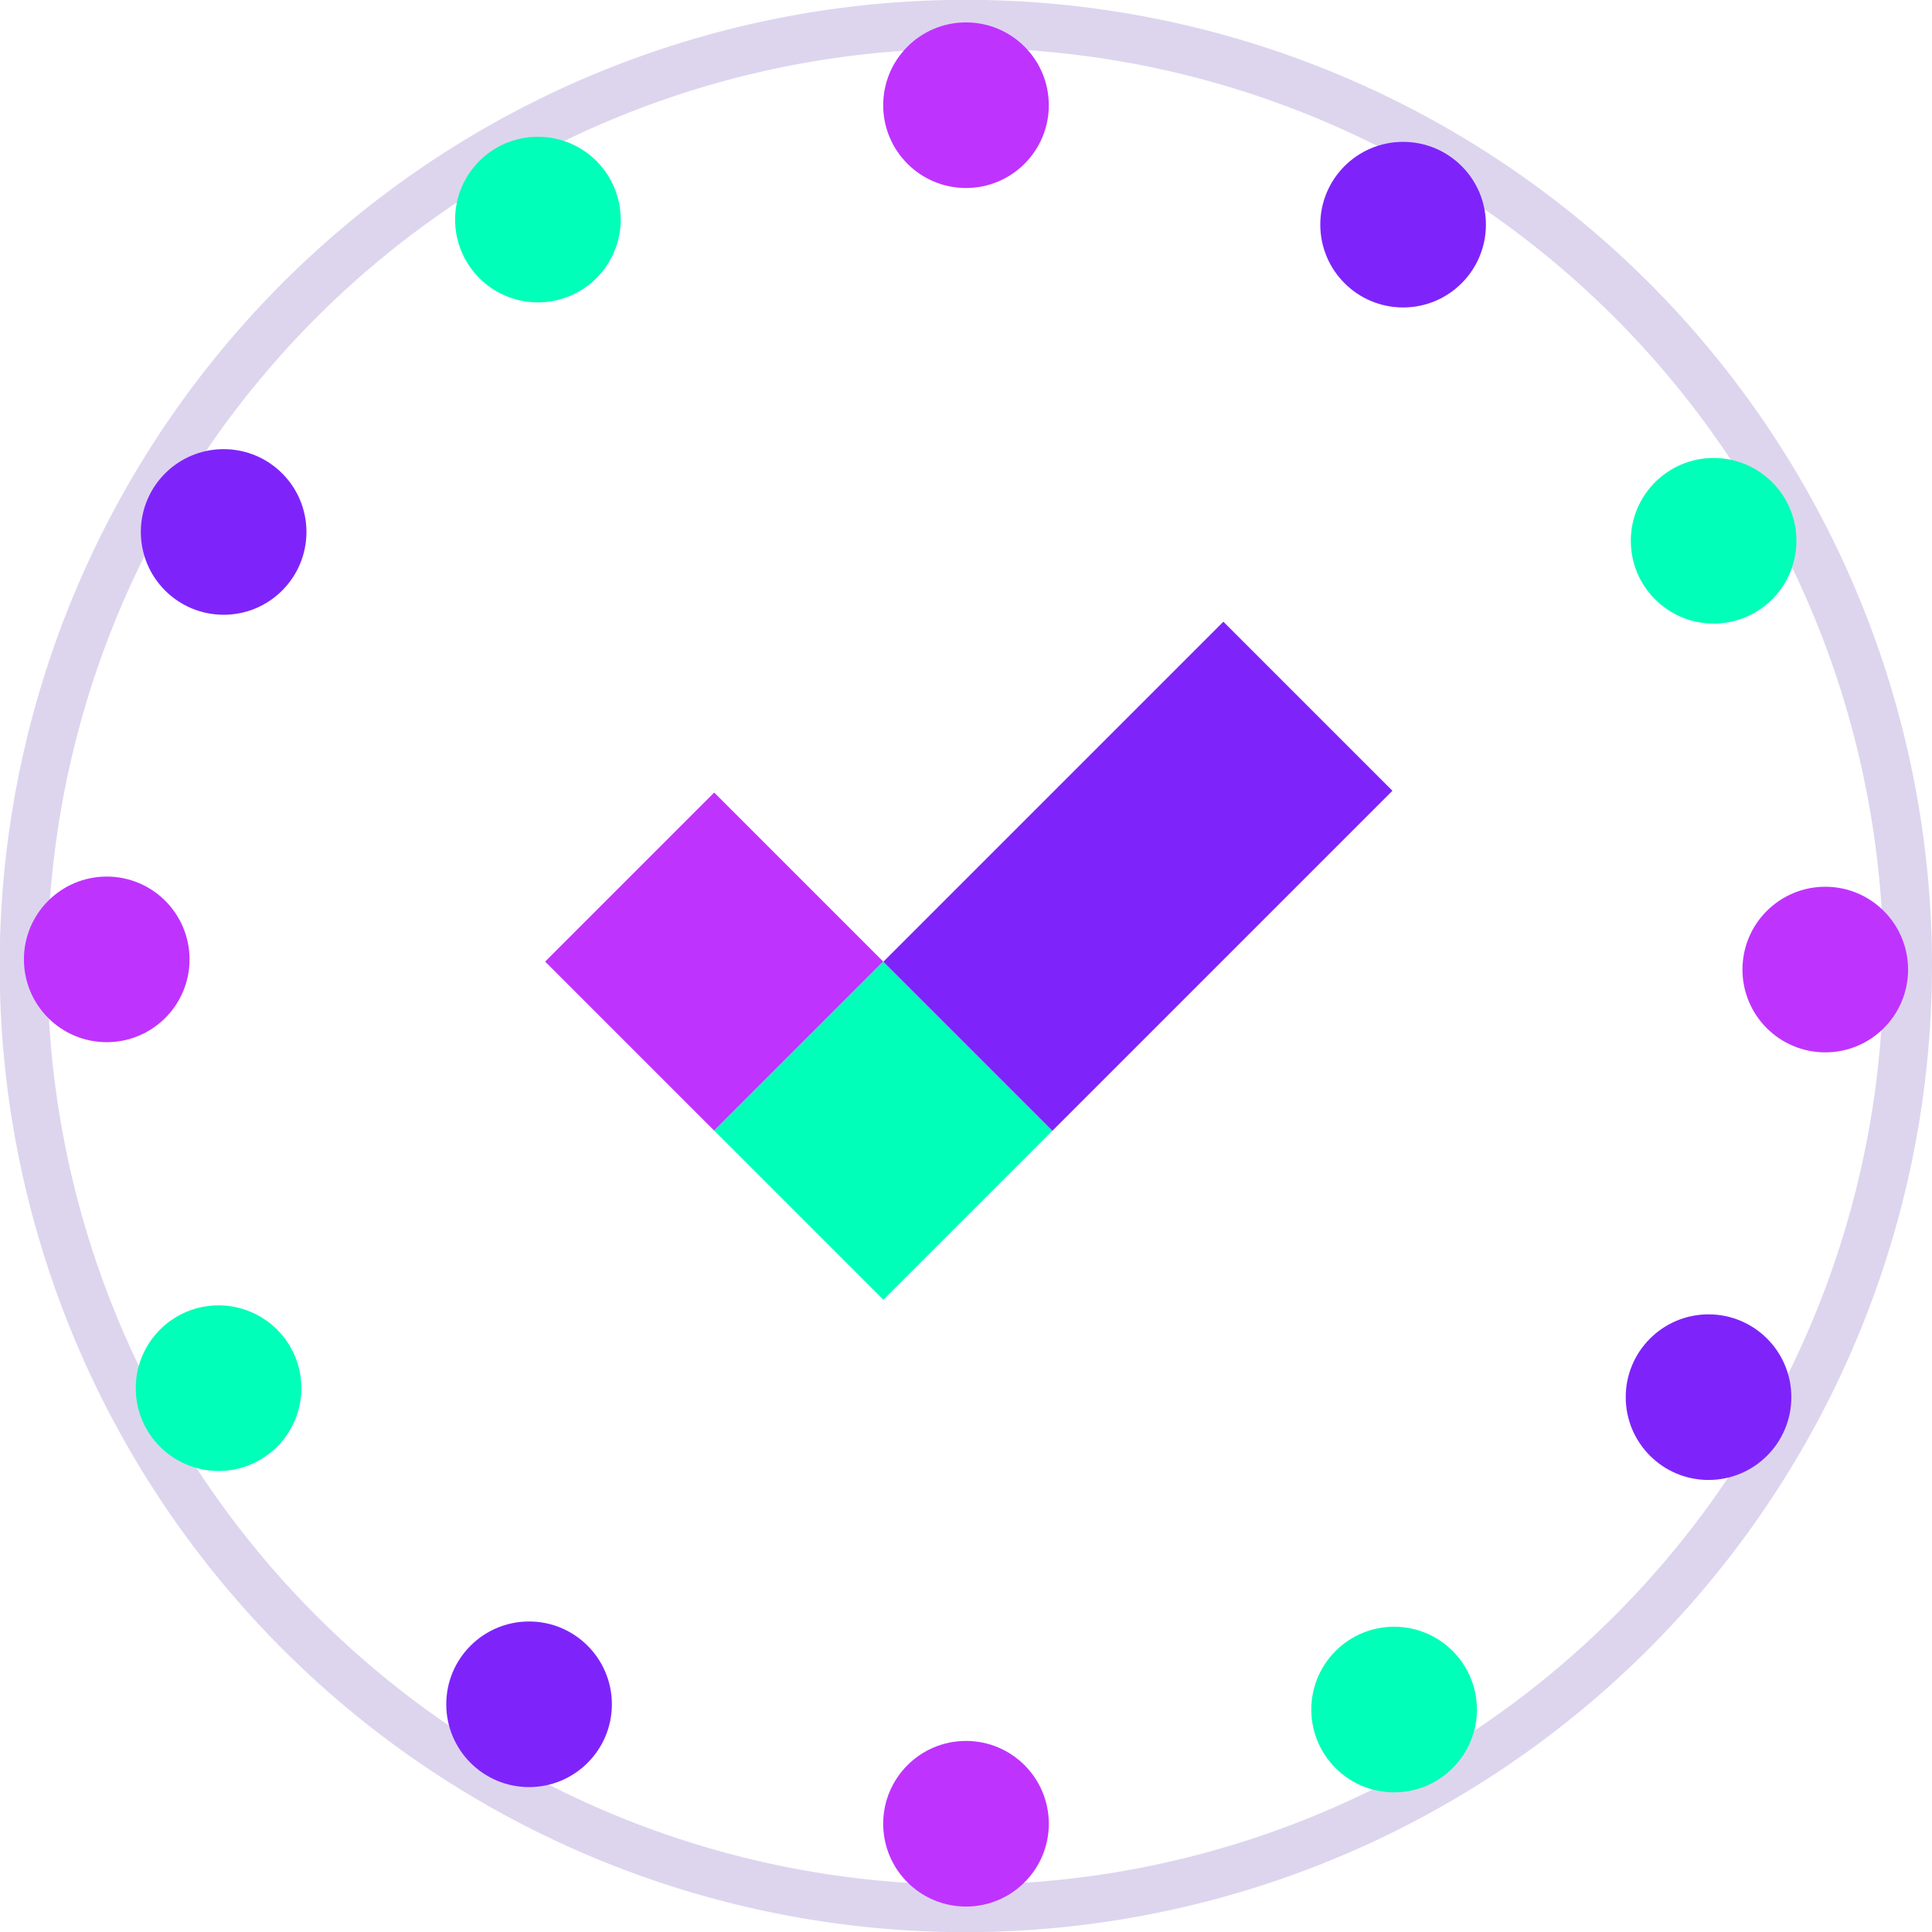
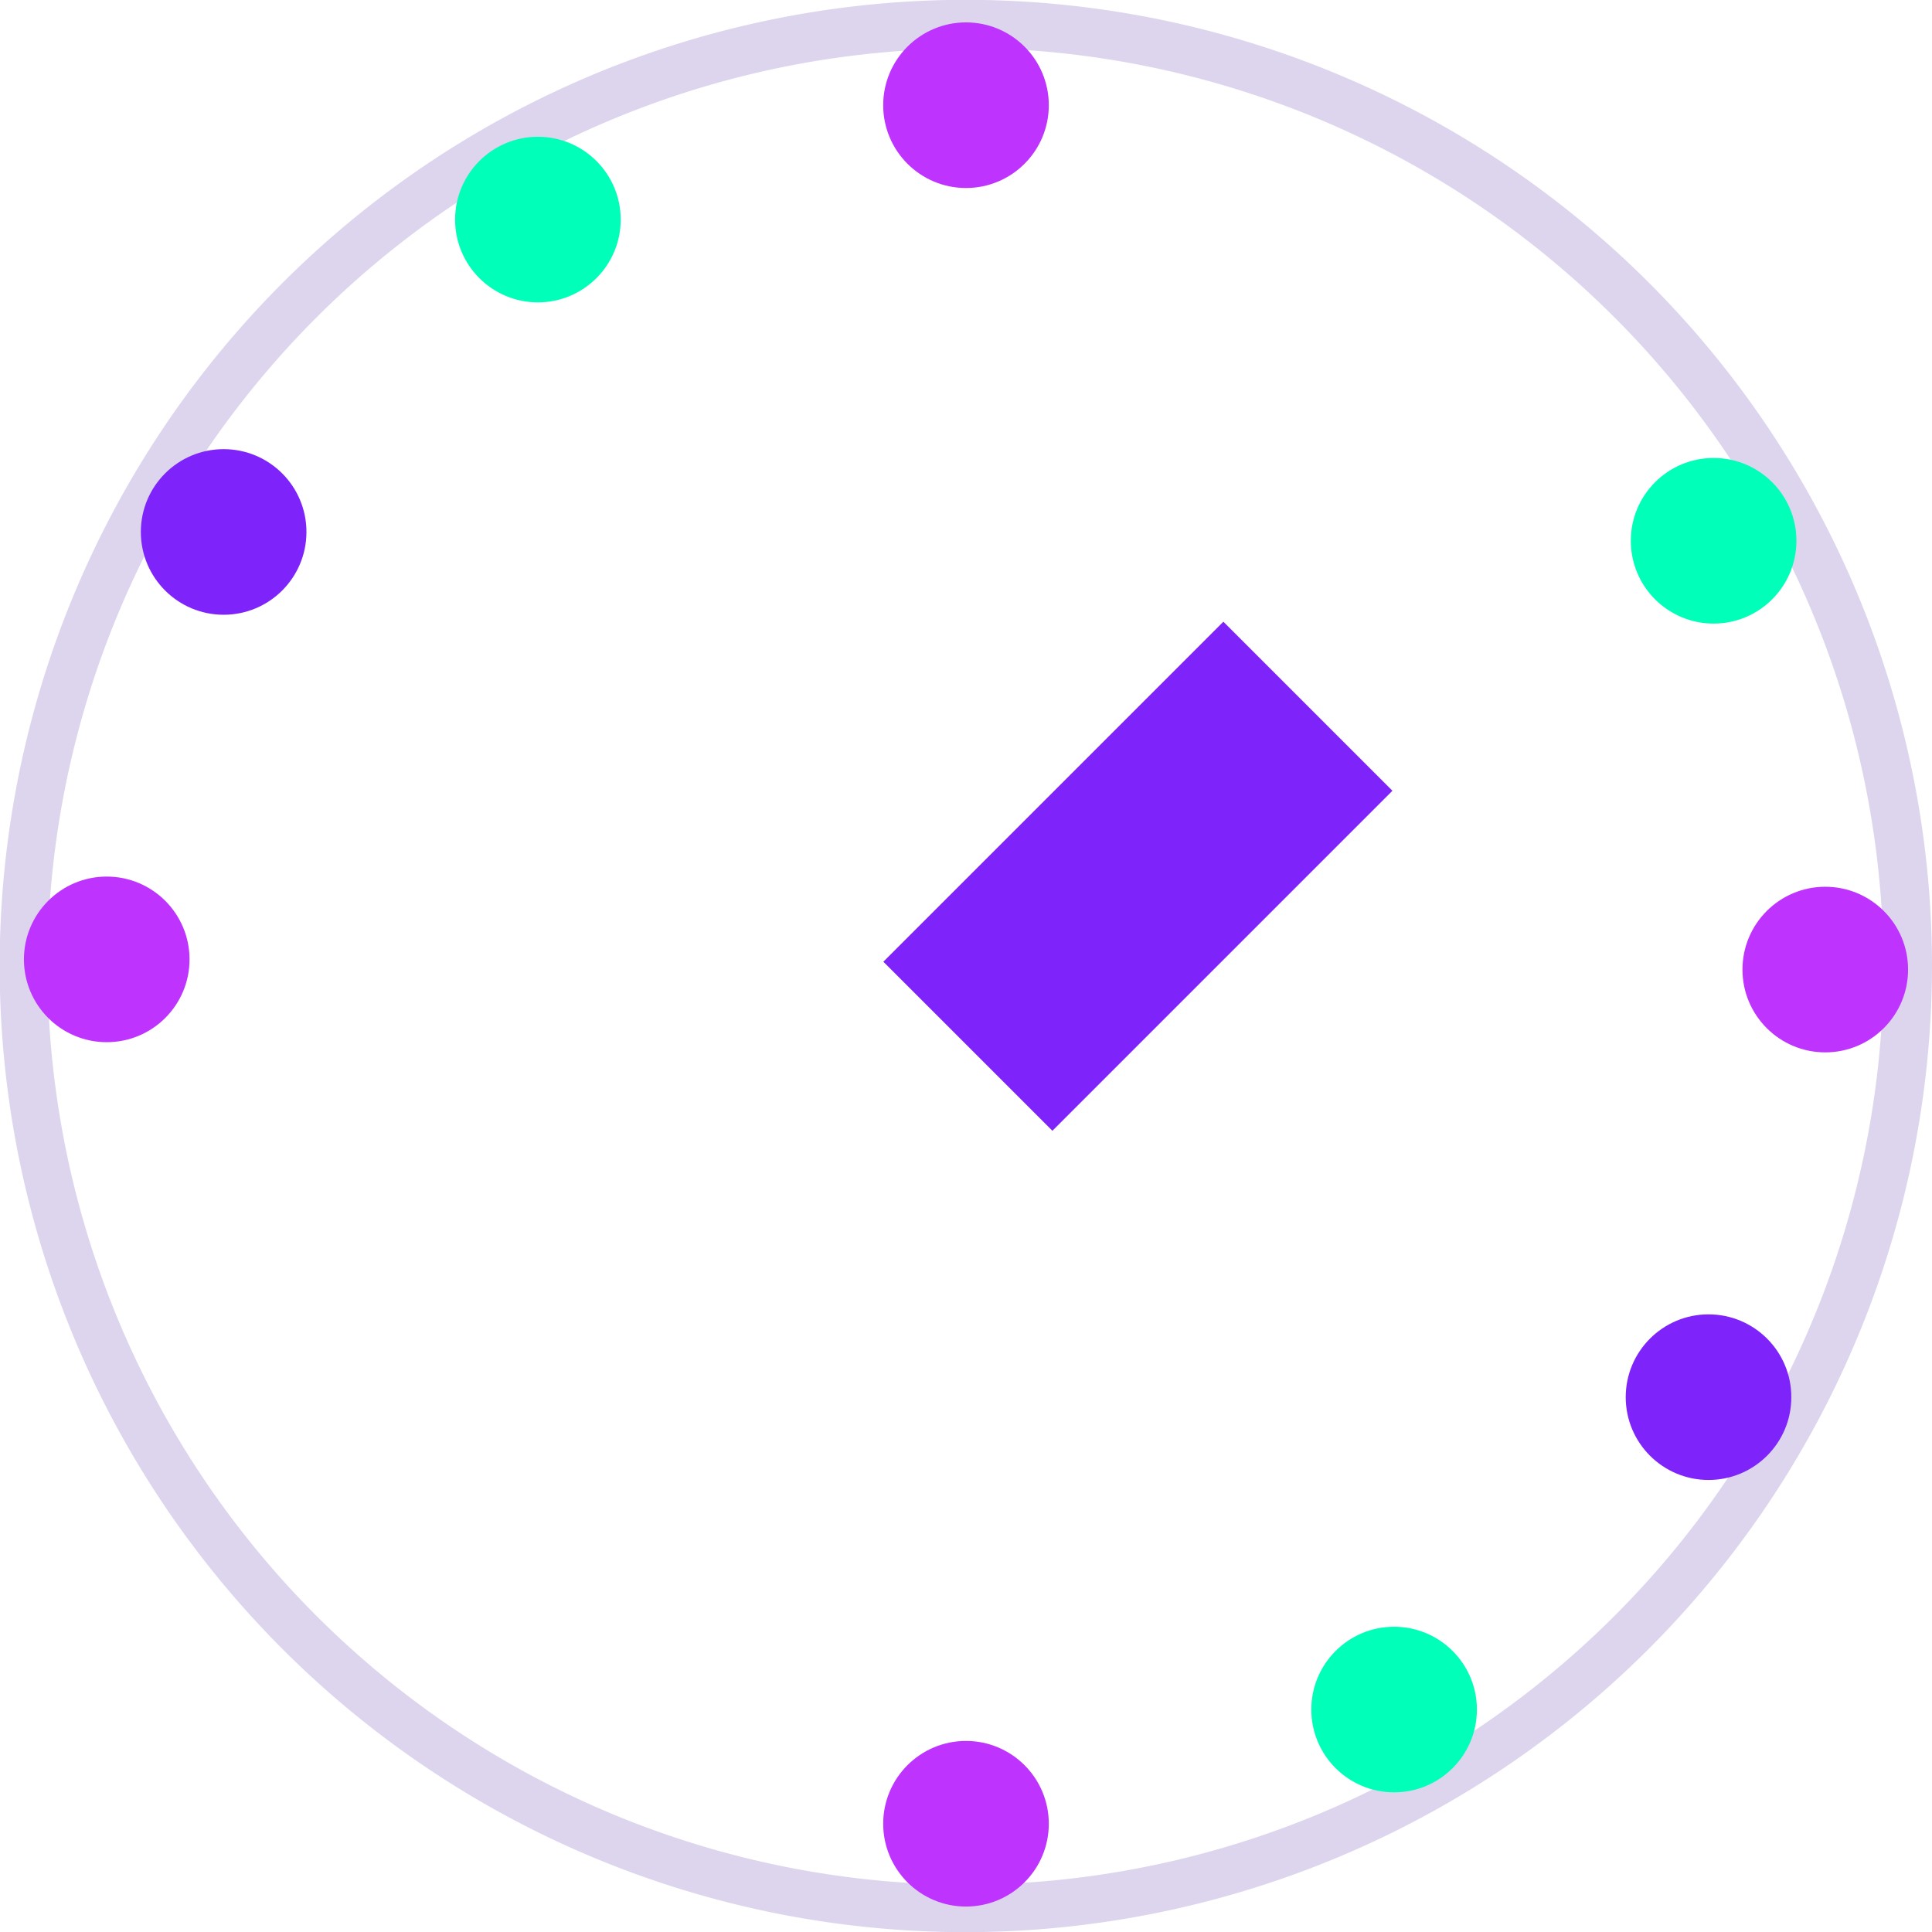
<svg xmlns="http://www.w3.org/2000/svg" viewBox="0 0 113.86 113.87">
  <defs>
    <style>.cls-1{fill:#ddd5ee;}.cls-2{fill:#bf33ff;}.cls-3{fill:#00ffb8;}.cls-4{fill:#7e24fb;}</style>
  </defs>
  <g id="Capa_2" data-name="Capa 2">
    <g id="Capa_1-2" data-name="Capa 1">
      <path class="cls-1" d="M56.93,113.87a56.94,56.94,0,1,1,56.93-56.94A57,57,0,0,1,56.93,113.87Zm0-111A54.1,54.1,0,1,0,111,56.93,54.16,54.16,0,0,0,56.93,2.83Z" />
      <circle class="cls-2" cx="56.93" cy="6.2" r="4.88" />
      <circle class="cls-2" cx="56.93" cy="107.48" r="4.88" />
      <circle class="cls-3" cx="31.7" cy="12.94" r="4.88" />
      <circle class="cls-3" cx="82.16" cy="100.75" r="4.88" />
      <circle class="cls-4" cx="13.18" cy="31.35" r="4.88" />
      <circle class="cls-4" cx="100.69" cy="82.34" r="4.88" />
      <circle class="cls-2" cx="6.29" cy="56.54" r="4.88" />
      <circle class="cls-2" cx="107.57" cy="57.14" r="4.88" />
-       <circle class="cls-3" cx="12.88" cy="81.81" r="4.88" />
      <circle class="cls-3" cx="100.99" cy="31.87" r="4.88" />
-       <circle class="cls-4" cx="31.18" cy="100.44" r="4.88" />
-       <circle class="cls-4" cx="82.69" cy="13.24" r="4.88" />
-       <rect class="cls-2" x="35.05" y="49.63" width="14.09" height="14.09" transform="translate(52.4 -13.17) rotate(45)" />
-       <rect class="cls-3" x="45.01" y="59.59" width="14.09" height="14.09" transform="translate(62.37 -17.29) rotate(45)" />
      <rect class="cls-4" x="60.01" y="37.47" width="14.09" height="28.34" transform="translate(56.16 -32.29) rotate(45)" />
    </g>
  </g>
</svg>